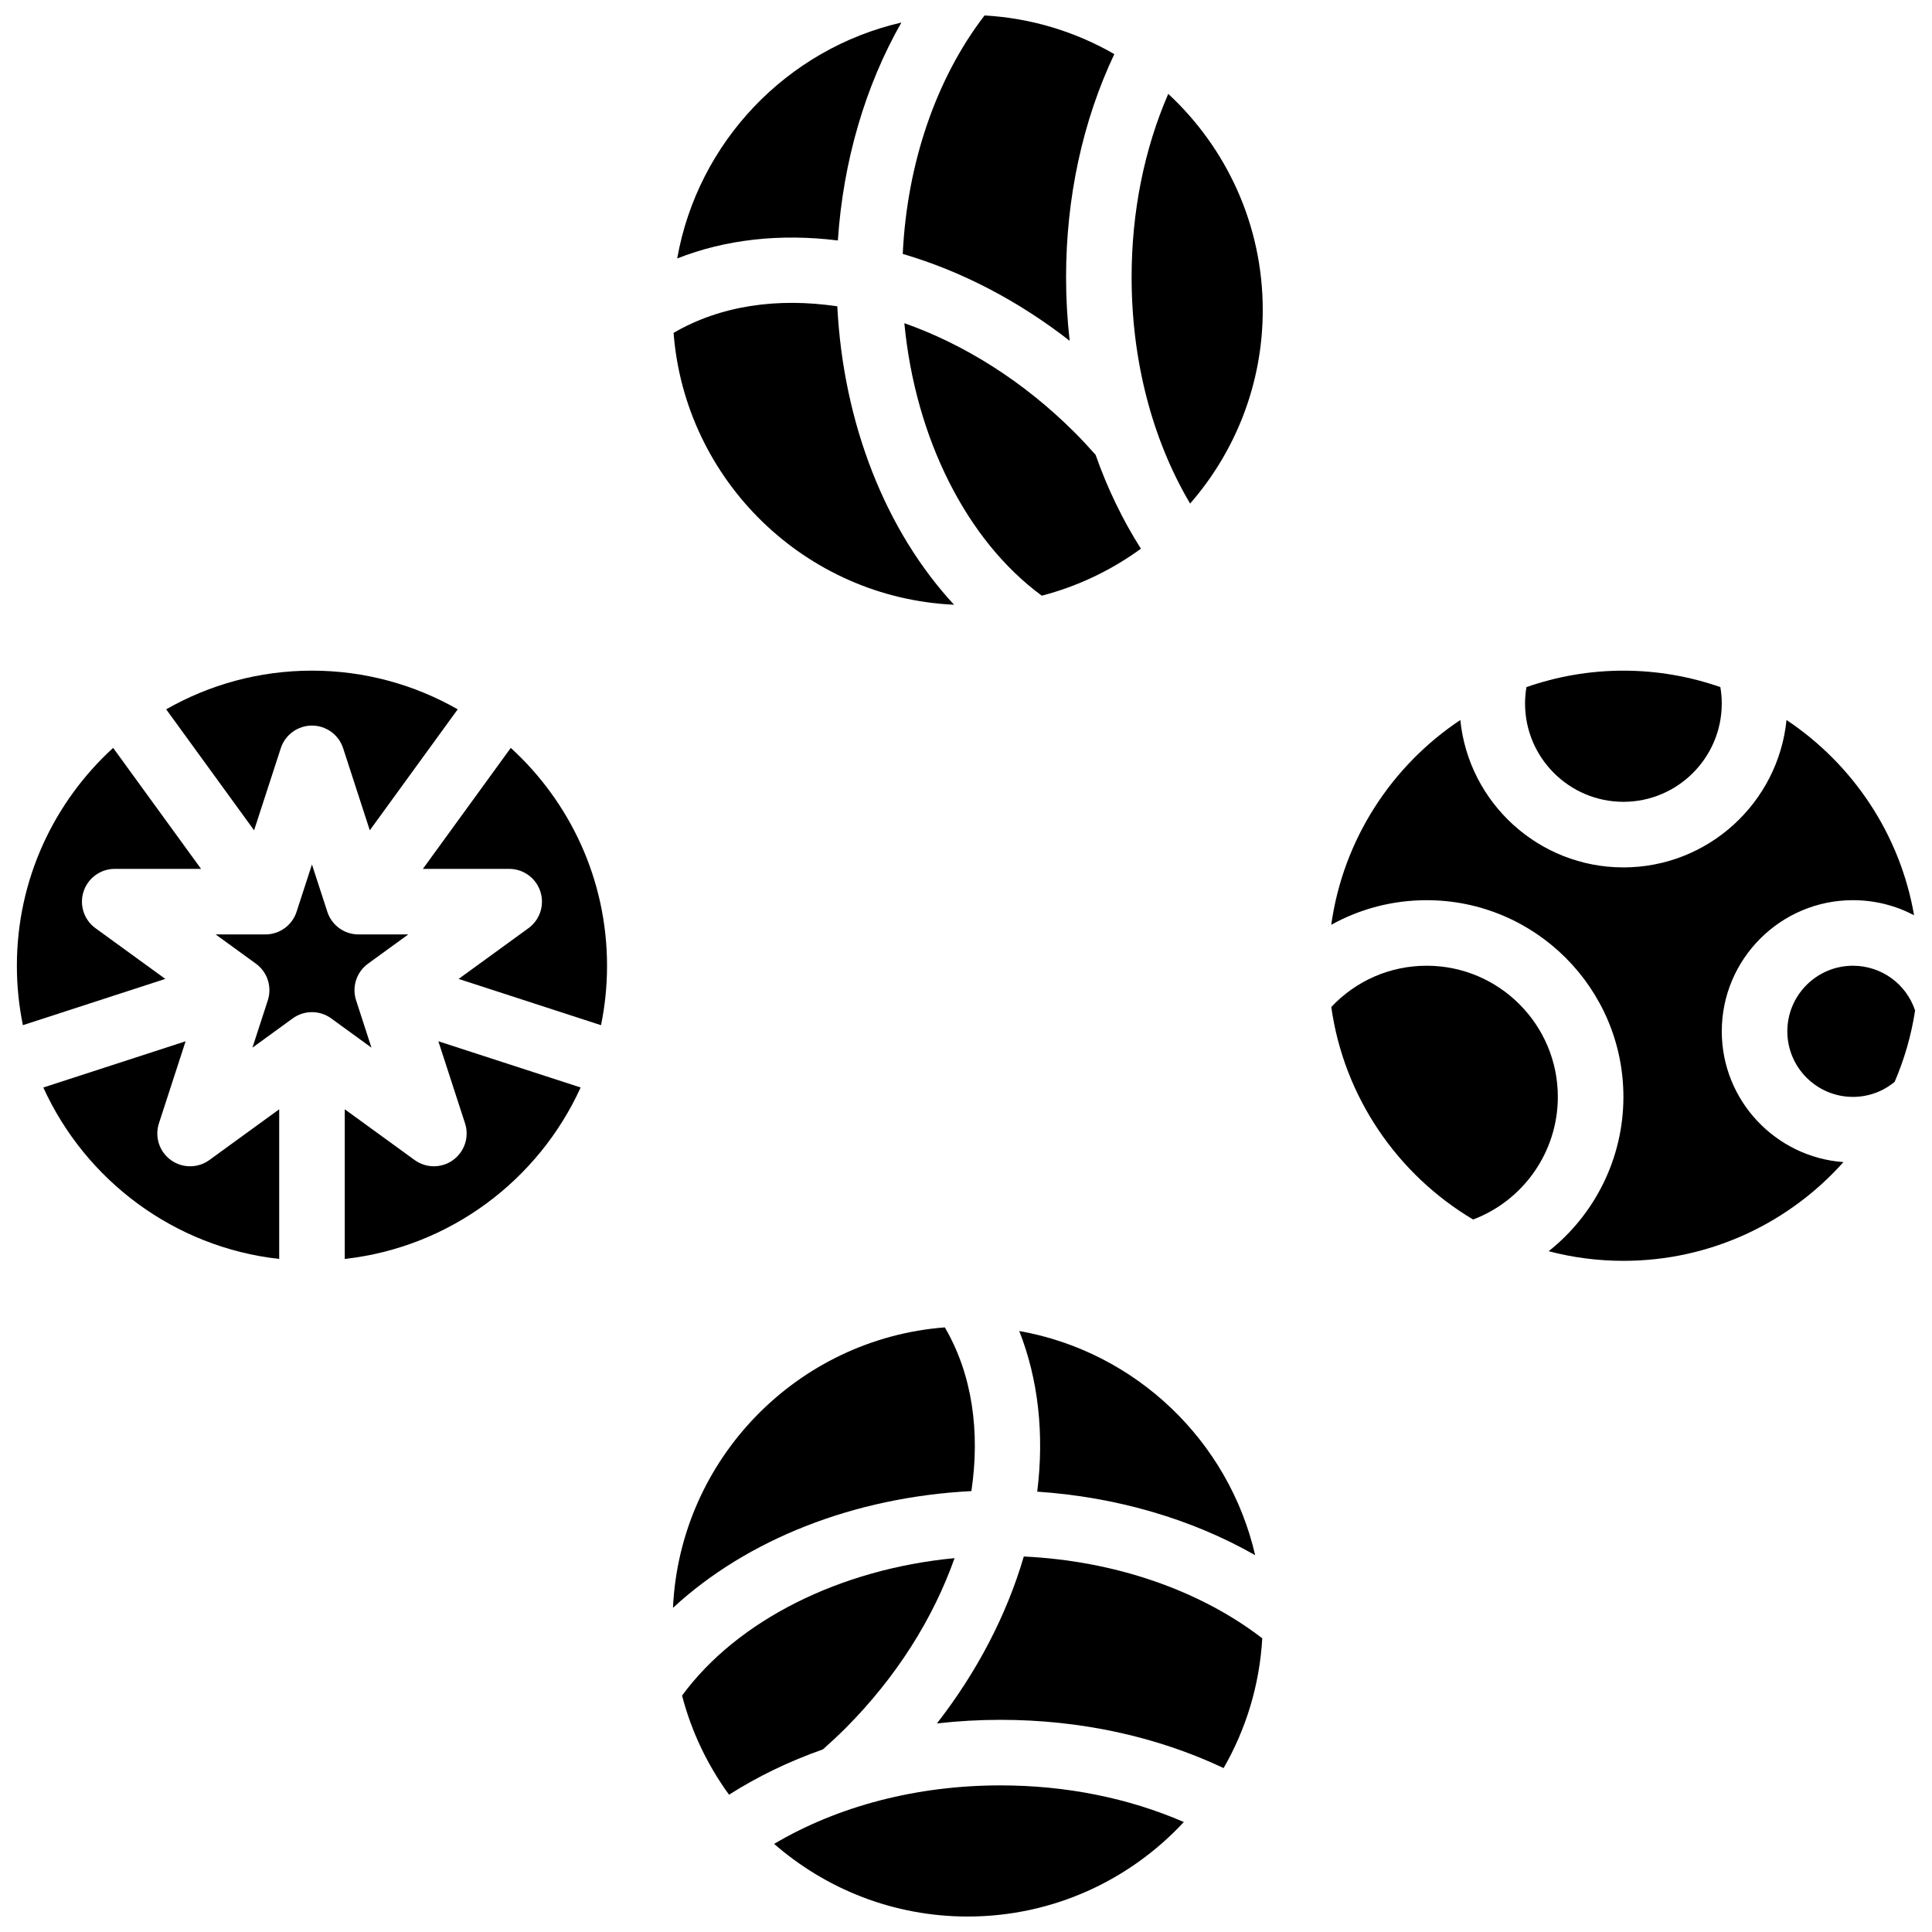
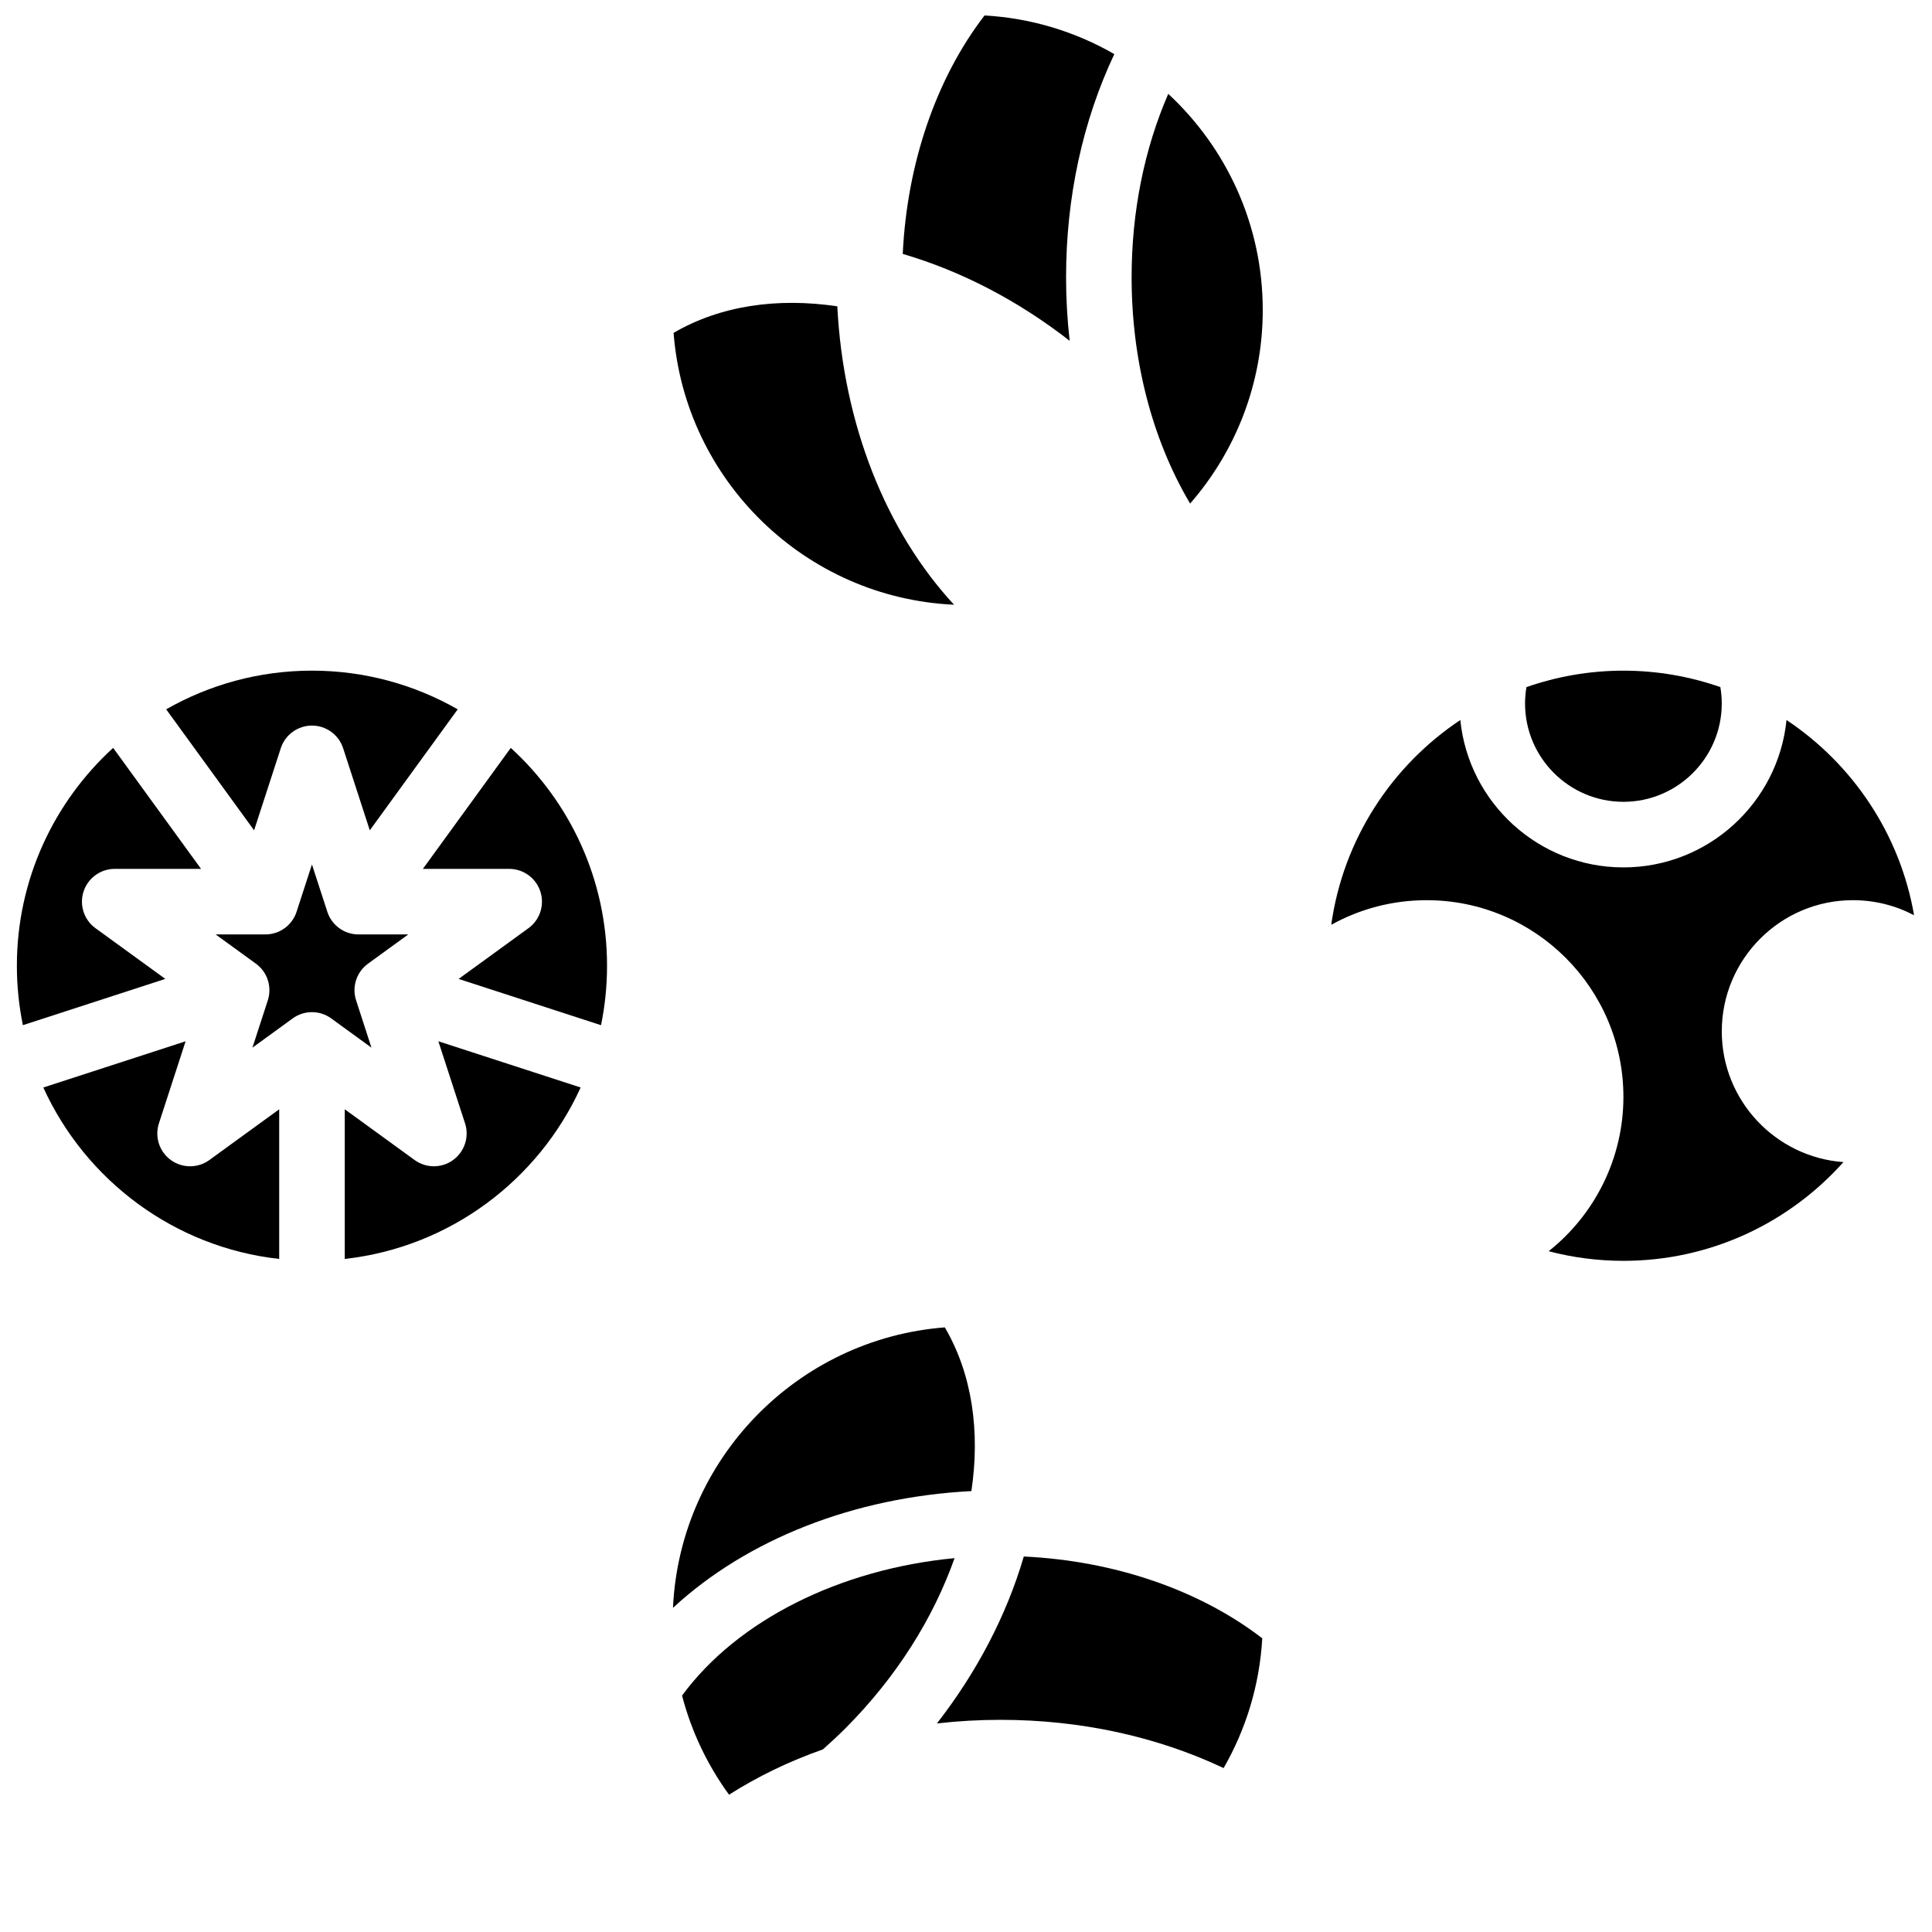
<svg xmlns="http://www.w3.org/2000/svg" width="800px" height="800px" version="1.1" viewBox="144 144 512 512">
  <defs>
    <clipPath id="e">
      <path d="m148.09 342h49.906v74h-49.906z" />
    </clipPath>
    <clipPath id="d">
-       <path d="m617 399h34.902v36h-34.902z" />
-     </clipPath>
+       </clipPath>
    <clipPath id="c">
      <path d="m496 334h155.9v145h-155.9z" />
    </clipPath>
    <clipPath id="b">
-       <path d="m349 617h109v34.902h-109z" />
-     </clipPath>
+       </clipPath>
    <clipPath id="a">
      <path d="m383 148.09h57v86.906h-57z" />
    </clipPath>
  </defs>
  <path d="m267.24 441.7c1.164 3.578-0.113 7.5-3.156 9.715-1.523 1.105-3.316 1.66-5.106 1.66-1.793 0-3.586-0.555-5.106-1.66l-18.508-13.445v39.66c27.863-3.094 51.344-20.891 62.512-45.434l-37.707-12.25z" />
  <path d="m238.37 409.1c-1.164-3.578 0.113-7.5 3.156-9.715l10.668-7.75h-13.184c-3.766 0-7.102-2.426-8.262-6.004l-4.078-12.539-4.074 12.539c-1.164 3.578-4.5 6.004-8.262 6.004h-13.184l10.668 7.75c3.047 2.211 4.32 6.133 3.156 9.715l-4.074 12.539 10.664-7.75c1.523-1.105 3.316-1.66 5.106-1.66 1.793 0 3.586 0.555 5.106 1.66l10.664 7.75z" />
  <path d="m279.36 342.2-23.293 32.062h22.871c3.766 0 7.102 2.422 8.262 6.004 1.164 3.582-0.113 7.5-3.156 9.715l-18.504 13.445 37.738 12.262c1.043-5.09 1.594-10.359 1.594-15.754 0-22.844-9.844-43.426-25.512-57.734z" />
  <path d="m189.27 451.42c-3.047-2.211-4.32-6.133-3.156-9.715l7.07-21.754-37.707 12.25c11.168 24.547 34.648 42.34 62.512 45.434v-39.66l-18.504 13.445c-3.043 2.211-7.168 2.211-10.215 0z" />
  <path d="m218.41 342.29c1.164-3.578 4.5-6.004 8.262-6.004s7.102 2.426 8.262 6.004l7.066 21.754 23.297-32.066c-11.402-6.508-24.582-10.25-38.629-10.25-14.043 0-27.223 3.742-38.629 10.25l23.297 32.066z" />
  <g clip-path="url(#e)">
    <path d="m169.3 389.98c-3.047-2.211-4.32-6.133-3.156-9.715 1.164-3.578 4.5-6.004 8.262-6.004h22.875l-23.297-32.062c-15.668 14.309-25.512 34.891-25.512 57.73 0 5.394 0.551 10.664 1.594 15.754l37.738-12.262z" />
  </g>
  <g clip-path="url(#d)">
    <path d="m635.04 399.93c-9.582 0-17.379 7.797-17.379 17.379 0 9.582 7.797 17.379 17.379 17.379 4.078 0 7.949-1.41 11.062-3.988 2.562-5.961 4.406-12.297 5.418-18.906-2.344-7.055-8.926-11.863-16.48-11.863z" />
  </g>
  <g clip-path="url(#c)">
    <path d="m600.29 417.31c0-19.164 15.59-34.754 34.754-34.754 5.816 0 11.34 1.434 16.207 3.992-3.731-21.531-16.285-40.074-33.805-51.738-2.203 21.902-20.75 39.059-43.223 39.059s-41.02-17.156-43.223-39.059c-18.203 12.121-31.051 31.664-34.207 54.273 7.617-4.234 16.266-6.523 25.297-6.523 28.746 0 52.133 23.387 52.133 52.133 0 16.289-7.606 31.219-19.816 40.891 6.332 1.66 12.973 2.551 19.816 2.551 23.152 0 43.98-10.125 58.309-26.168-17.992-1.297-32.242-16.336-32.242-34.656z" />
  </g>
  <path d="m574.22 356.49c14.371 0 26.066-11.691 26.066-26.066 0-1.457-0.129-2.902-0.371-4.332-8.055-2.812-16.695-4.359-25.695-4.359s-17.641 1.547-25.695 4.359c-0.242 1.43-0.371 2.875-0.371 4.332 0 14.371 11.695 26.066 26.066 26.066z" />
-   <path d="m522.09 399.93c-9.691 0-18.727 3.953-25.285 10.938 3.367 23.953 17.621 44.449 37.586 56.316 13.375-5.051 22.453-17.961 22.453-32.5 0-19.164-15.59-34.754-34.754-34.754z" />
  <path d="m367.99 602.07c13.602-13.602 23.398-29.332 28.977-45.148-30.395 2.894-57.57 16.469-72.215 36.422 2.492 9.594 6.773 18.469 12.449 26.27 7.641-4.856 15.992-8.883 24.871-12.004 2.016-1.789 4.008-3.633 5.918-5.539z" />
  <g clip-path="url(#b)">
    <path d="m349.15 632.65c13.742 11.973 31.68 19.25 51.293 19.25 22.609 0 42.996-9.652 57.285-25.043-14.676-6.371-31.27-9.711-48.598-9.711-22.113 0-43.02 5.465-59.98 15.504z" />
  </g>
  <path d="m392.29 600.73c5.531-0.633 11.16-0.957 16.848-0.957 21.125 0 41.395 4.402 59.133 12.785 5.891-10.242 9.535-21.922 10.242-34.387-16.652-12.824-39.203-20.543-63.199-21.68-4.516 15.477-12.414 30.613-23.023 44.238z" />
  <path d="m394.39 495.77c-39.105 3.016-70.242 34.898-72.043 74.324 19.535-18.078 47.883-29.34 79.082-30.938 2.371-15.883 0.176-31.055-7.039-43.387z" />
-   <path d="m476.63 556.14c-6.992-30.324-31.652-53.945-62.523-59.41 5.027 12.719 6.676 27.266 4.769 42.574 20.98 1.398 40.992 7.266 57.754 16.836z" />
  <g clip-path="url(#a)">
    <path d="m426.52 217.47c0-21.125 4.402-41.395 12.785-59.133-10.242-5.891-21.922-9.535-34.387-10.242-12.824 16.656-20.543 39.203-21.68 63.199 15.48 4.512 30.617 12.41 44.238 23.023-0.633-5.531-0.957-11.16-0.957-16.848z" />
  </g>
-   <path d="m428.81 258.62c-13.602-13.602-29.332-23.398-45.148-28.973 2.894 30.395 16.469 57.57 36.422 72.215 9.594-2.492 18.469-6.773 26.27-12.449-4.856-7.641-8.883-15.992-12.004-24.871-1.785-2.019-3.629-4.012-5.539-5.922z" />
-   <path d="m366.04 207.73c1.398-20.98 7.266-40.996 16.836-57.758-30.324 6.992-53.945 31.652-59.41 62.523 12.719-5.023 27.266-6.676 42.574-4.766z" />
+   <path d="m366.04 207.73z" />
  <path d="m453.6 168.87c-6.371 14.676-9.711 31.27-9.711 48.598 0 22.113 5.465 43.023 15.504 59.984 11.977-13.742 19.25-31.68 19.25-51.297 0-22.609-9.652-42.996-25.043-57.285z" />
  <path d="m396.83 304.26c-18.078-19.535-29.34-47.879-30.938-79.082-15.879-2.371-31.051-0.18-43.387 7.039 3.016 39.105 34.898 70.238 74.324 72.043z" />
</svg>